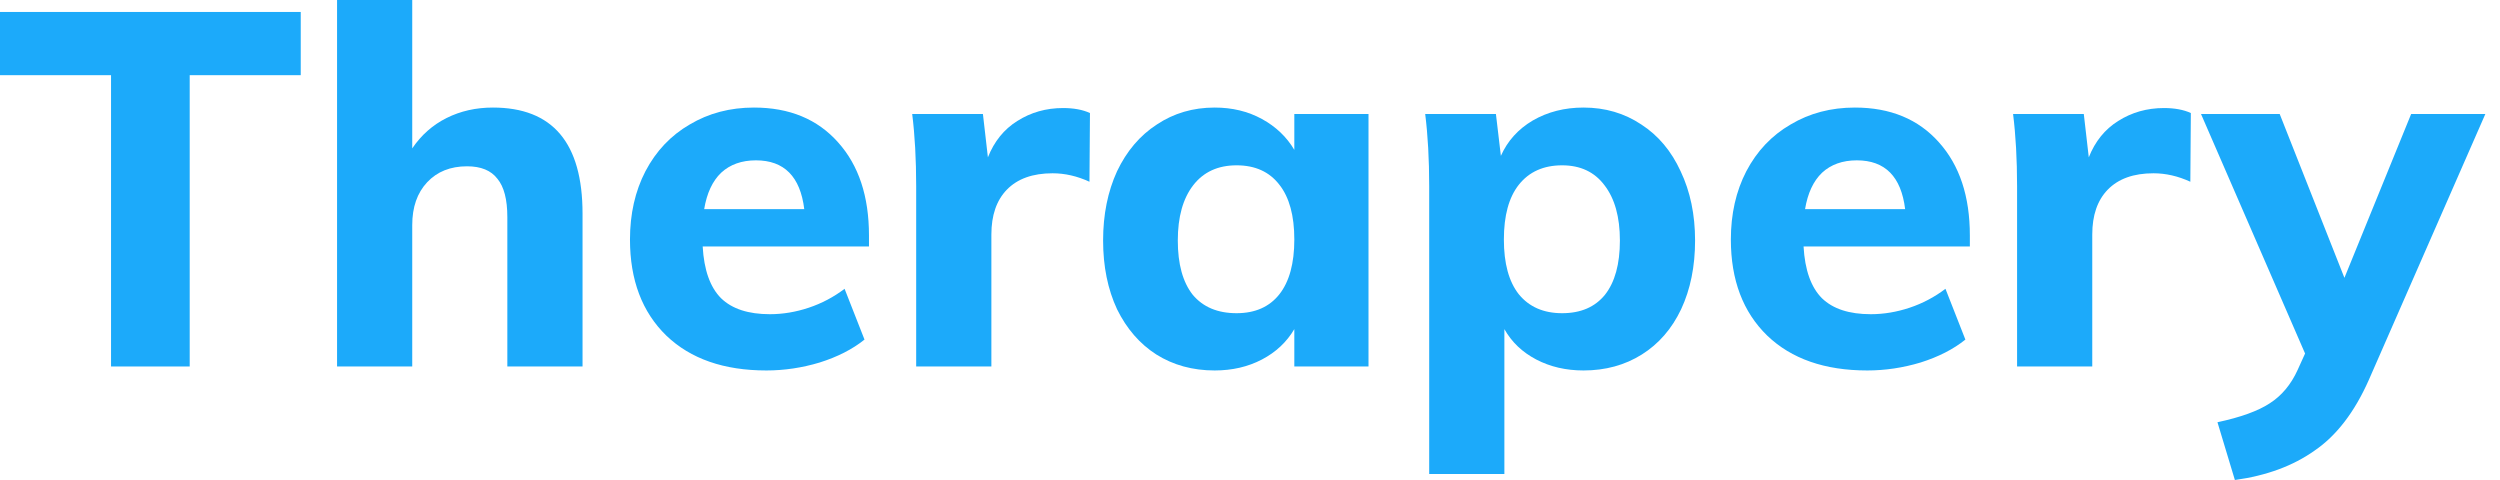
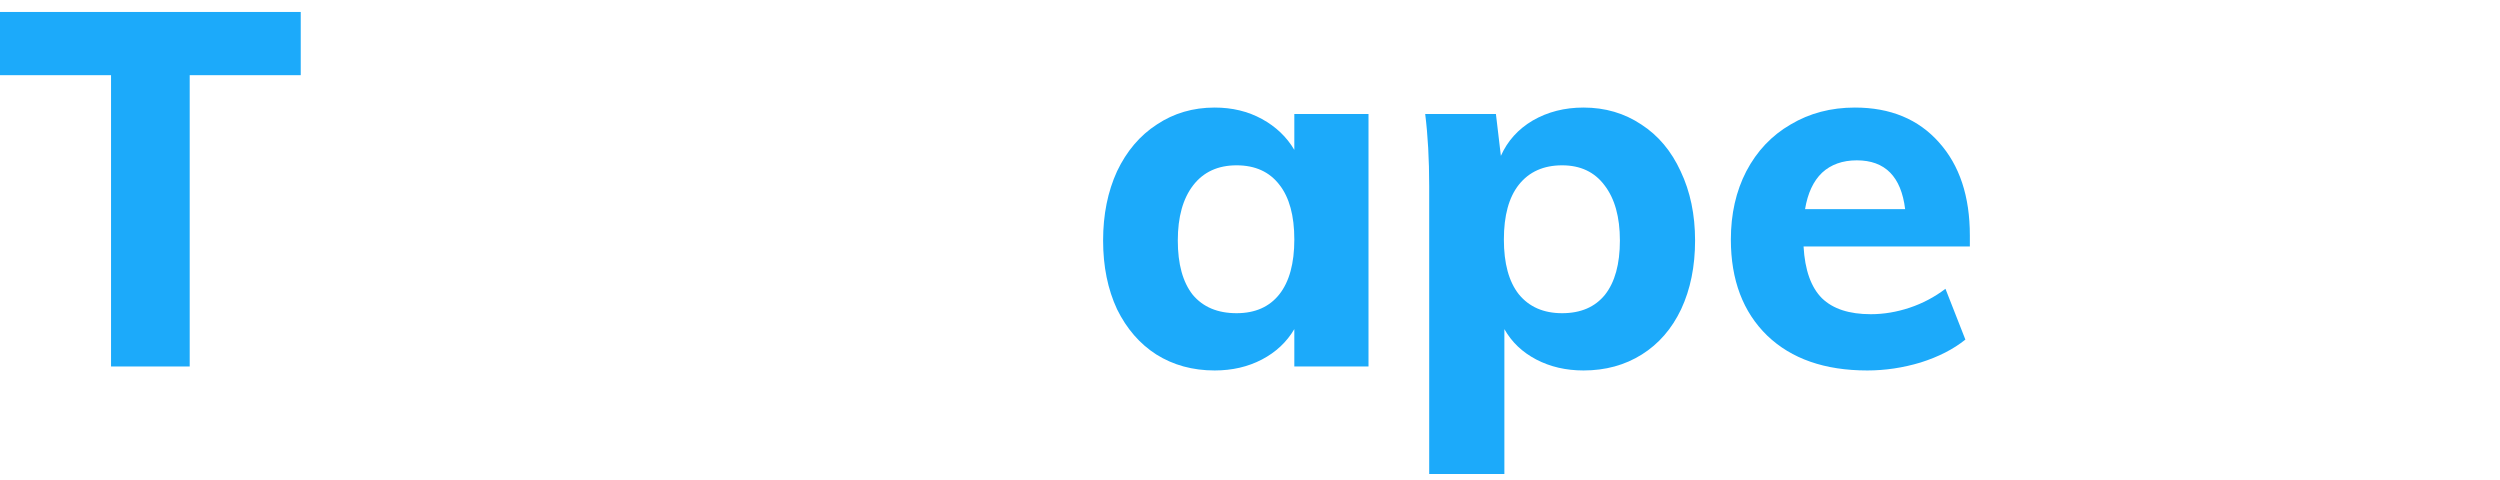
<svg xmlns="http://www.w3.org/2000/svg" width="125" height="24" viewBox="0 0 125 24" fill="none">
  <path d="M5.552 18.324V3.759H0V0.598H15.037V3.759H9.485V18.324H5.552Z" fill="#1CAAFA" />
-   <path d="M24.645 5.378C27.633 5.378 29.127 7.145 29.127 10.681V18.324H25.367V10.855C25.367 9.975 25.202 9.336 24.87 8.938C24.554 8.523 24.048 8.315 23.351 8.315C22.521 8.315 21.857 8.581 21.359 9.112C20.861 9.643 20.612 10.357 20.612 11.253V18.324H16.853V0H20.612V7.419C21.061 6.755 21.633 6.249 22.33 5.9C23.027 5.552 23.799 5.378 24.645 5.378Z" fill="#1CAAFA" />
-   <path d="M43.449 12.324H35.134C35.2 13.502 35.507 14.365 36.055 14.913C36.603 15.444 37.416 15.71 38.495 15.71C39.142 15.71 39.789 15.602 40.437 15.386C41.084 15.17 41.682 14.855 42.229 14.44L43.225 16.979C42.628 17.461 41.881 17.842 40.984 18.125C40.105 18.39 39.217 18.523 38.321 18.523C36.196 18.523 34.528 17.942 33.316 16.78C32.105 15.602 31.499 14 31.499 11.975C31.499 10.697 31.756 9.56 32.271 8.564C32.802 7.552 33.541 6.772 34.487 6.224C35.433 5.66 36.503 5.378 37.698 5.378C39.474 5.378 40.877 5.959 41.906 7.12C42.935 8.266 43.449 9.817 43.449 11.776V12.324ZM37.798 8.017C37.084 8.017 36.503 8.224 36.055 8.639C35.623 9.054 35.341 9.66 35.209 10.456H40.213C40.014 8.83 39.209 8.017 37.798 8.017Z" fill="#1CAAFA" />
-   <path d="M53.154 5.402C53.685 5.402 54.133 5.485 54.498 5.651L54.473 9.087C53.859 8.805 53.245 8.664 52.631 8.664C51.635 8.664 50.872 8.938 50.341 9.485C49.826 10.017 49.569 10.764 49.569 11.726V18.324H45.809V9.311C45.809 7.967 45.743 6.763 45.61 5.701H49.146L49.395 7.867C49.71 7.071 50.2 6.465 50.864 6.05C51.544 5.618 52.307 5.402 53.154 5.402Z" fill="#1CAAFA" />
  <path d="M68.425 5.701V18.324H64.716V16.456C64.334 17.104 63.794 17.61 63.097 17.975C62.4 18.34 61.612 18.523 60.732 18.523C59.637 18.523 58.666 18.257 57.819 17.726C56.989 17.195 56.334 16.44 55.852 15.461C55.388 14.465 55.155 13.319 55.155 12.025C55.155 10.73 55.388 9.577 55.852 8.564C56.334 7.552 56.998 6.772 57.844 6.224C58.691 5.66 59.653 5.378 60.732 5.378C61.612 5.378 62.4 5.568 63.097 5.95C63.794 6.332 64.334 6.846 64.716 7.494V5.701H68.425ZM61.828 15.66C62.757 15.66 63.471 15.344 63.969 14.714C64.466 14.083 64.716 13.17 64.716 11.975C64.716 10.78 64.466 9.867 63.969 9.237C63.471 8.589 62.757 8.266 61.828 8.266C60.898 8.266 60.176 8.598 59.662 9.261C59.147 9.925 58.89 10.847 58.89 12.025C58.89 13.203 59.139 14.108 59.637 14.739C60.151 15.353 60.882 15.66 61.828 15.66Z" fill="#1CAAFA" />
  <path d="M79.177 5.378C80.256 5.378 81.219 5.66 82.065 6.224C82.912 6.772 83.567 7.552 84.032 8.564C84.513 9.577 84.754 10.73 84.754 12.025C84.754 13.319 84.522 14.465 84.057 15.461C83.592 16.44 82.937 17.195 82.09 17.726C81.244 18.257 80.273 18.523 79.177 18.523C78.298 18.523 77.509 18.34 76.812 17.975C76.115 17.61 75.584 17.104 75.219 16.456V23.701H71.46V9.311C71.46 7.967 71.393 6.763 71.26 5.701H74.796L75.044 7.793C75.376 7.046 75.908 6.456 76.638 6.025C77.385 5.593 78.231 5.378 79.177 5.378ZM78.107 15.66C79.036 15.66 79.75 15.353 80.248 14.739C80.746 14.108 80.995 13.203 80.995 12.025C80.995 10.847 80.737 9.925 80.223 9.261C79.725 8.598 79.02 8.266 78.107 8.266C77.177 8.266 76.455 8.589 75.941 9.237C75.443 9.867 75.194 10.78 75.194 11.975C75.194 13.17 75.443 14.083 75.941 14.714C76.455 15.344 77.177 15.66 78.107 15.66Z" fill="#1CAAFA" />
  <path d="M98.493 12.324H90.178C90.244 13.502 90.551 14.365 91.099 14.913C91.647 15.444 92.46 15.71 93.539 15.71C94.186 15.71 94.834 15.602 95.481 15.386C96.128 15.17 96.726 14.855 97.273 14.44L98.269 16.979C97.672 17.461 96.925 17.842 96.029 18.125C95.149 18.39 94.261 18.523 93.365 18.523C91.24 18.523 89.572 17.942 88.361 16.78C87.149 15.602 86.543 14 86.543 11.975C86.543 10.697 86.8 9.56 87.315 8.564C87.846 7.552 88.585 6.772 89.531 6.224C90.477 5.66 91.547 5.378 92.742 5.378C94.518 5.378 95.921 5.959 96.95 7.12C97.979 8.266 98.493 9.817 98.493 11.776V12.324ZM92.842 8.017C92.128 8.017 91.547 8.224 91.099 8.639C90.668 9.054 90.385 9.66 90.253 10.456H95.257C95.058 8.83 94.253 8.017 92.842 8.017Z" fill="#1CAAFA" />
-   <path d="M108.198 5.402C108.729 5.402 109.177 5.485 109.542 5.651L109.517 9.087C108.903 8.805 108.289 8.664 107.675 8.664C106.679 8.664 105.916 8.938 105.385 9.485C104.87 10.017 104.613 10.764 104.613 11.726V18.324H100.854V9.311C100.854 7.967 100.787 6.763 100.654 5.701H104.19L104.439 7.867C104.754 7.071 105.244 6.465 105.908 6.05C106.588 5.618 107.352 5.402 108.198 5.402Z" fill="#1CAAFA" />
-   <path d="M124.267 5.701L118.441 18.996C117.727 20.606 116.823 21.784 115.727 22.531C114.649 23.295 113.321 23.784 111.744 24L110.873 21.112C112.034 20.863 112.906 20.548 113.487 20.166C114.084 19.784 114.549 19.228 114.881 18.498L115.254 17.676L110.051 5.701H113.985L117.221 13.892L120.557 5.701H124.267Z" fill="#1CAAFA" />
</svg>